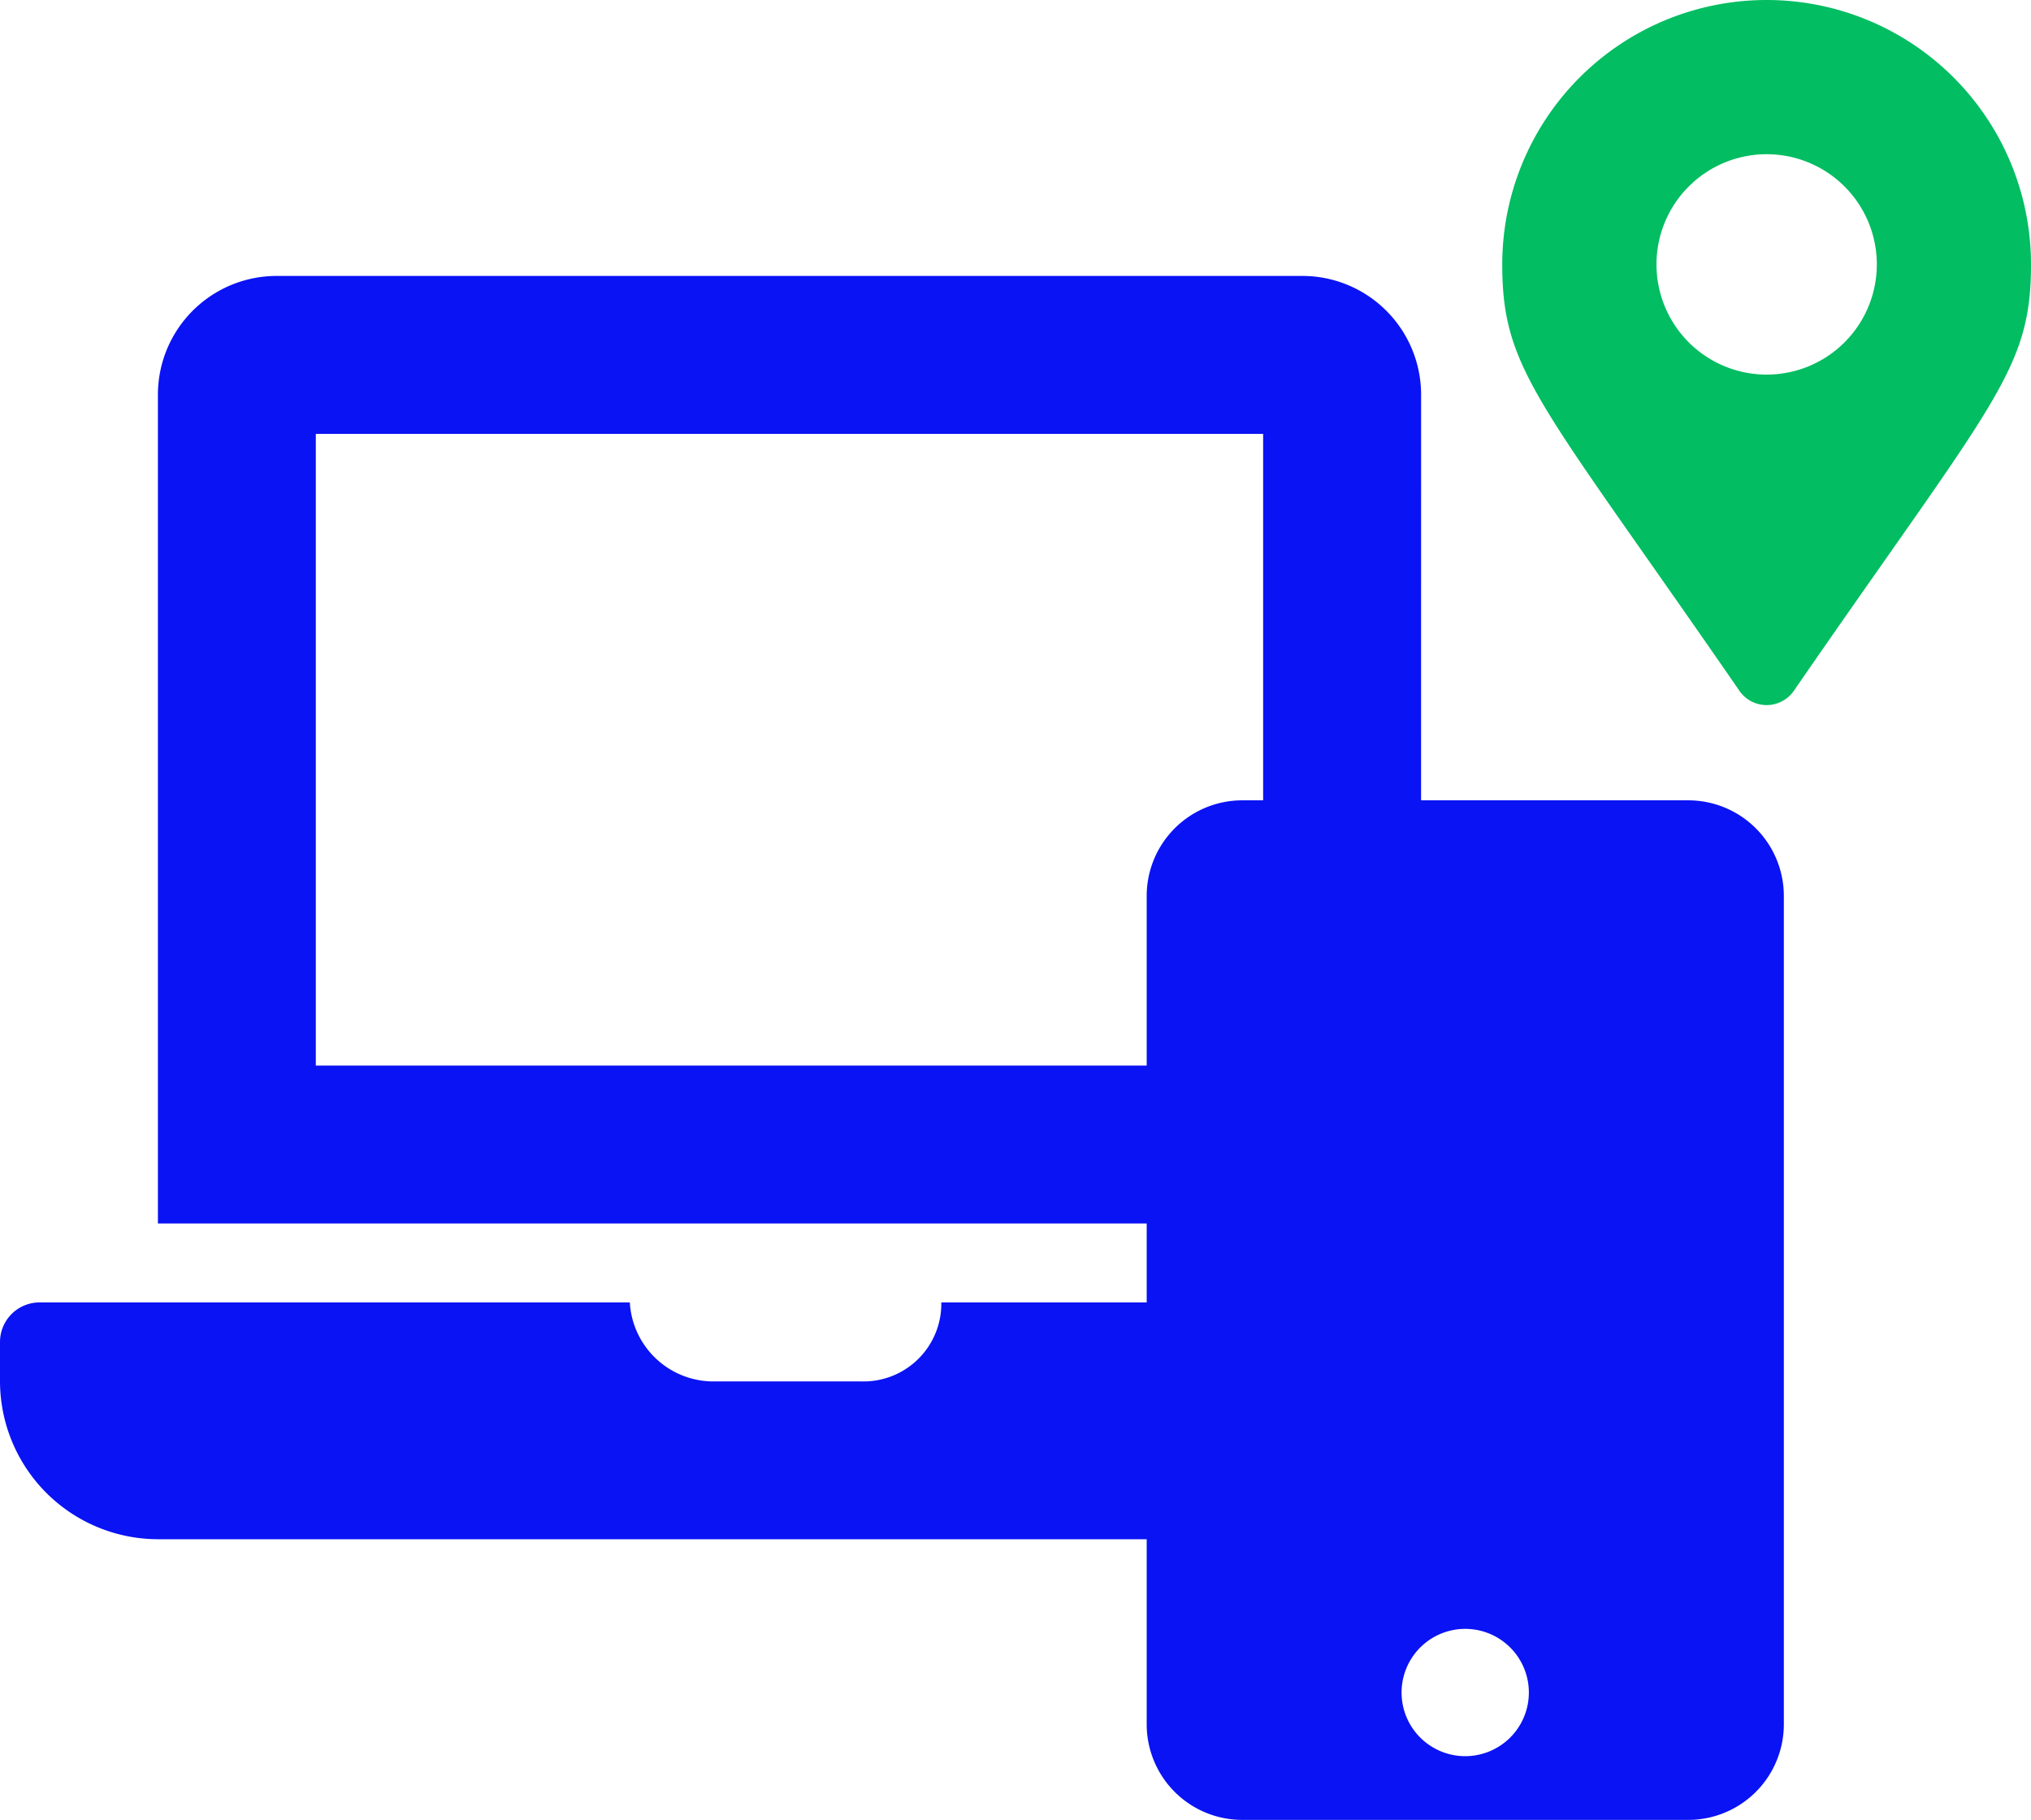
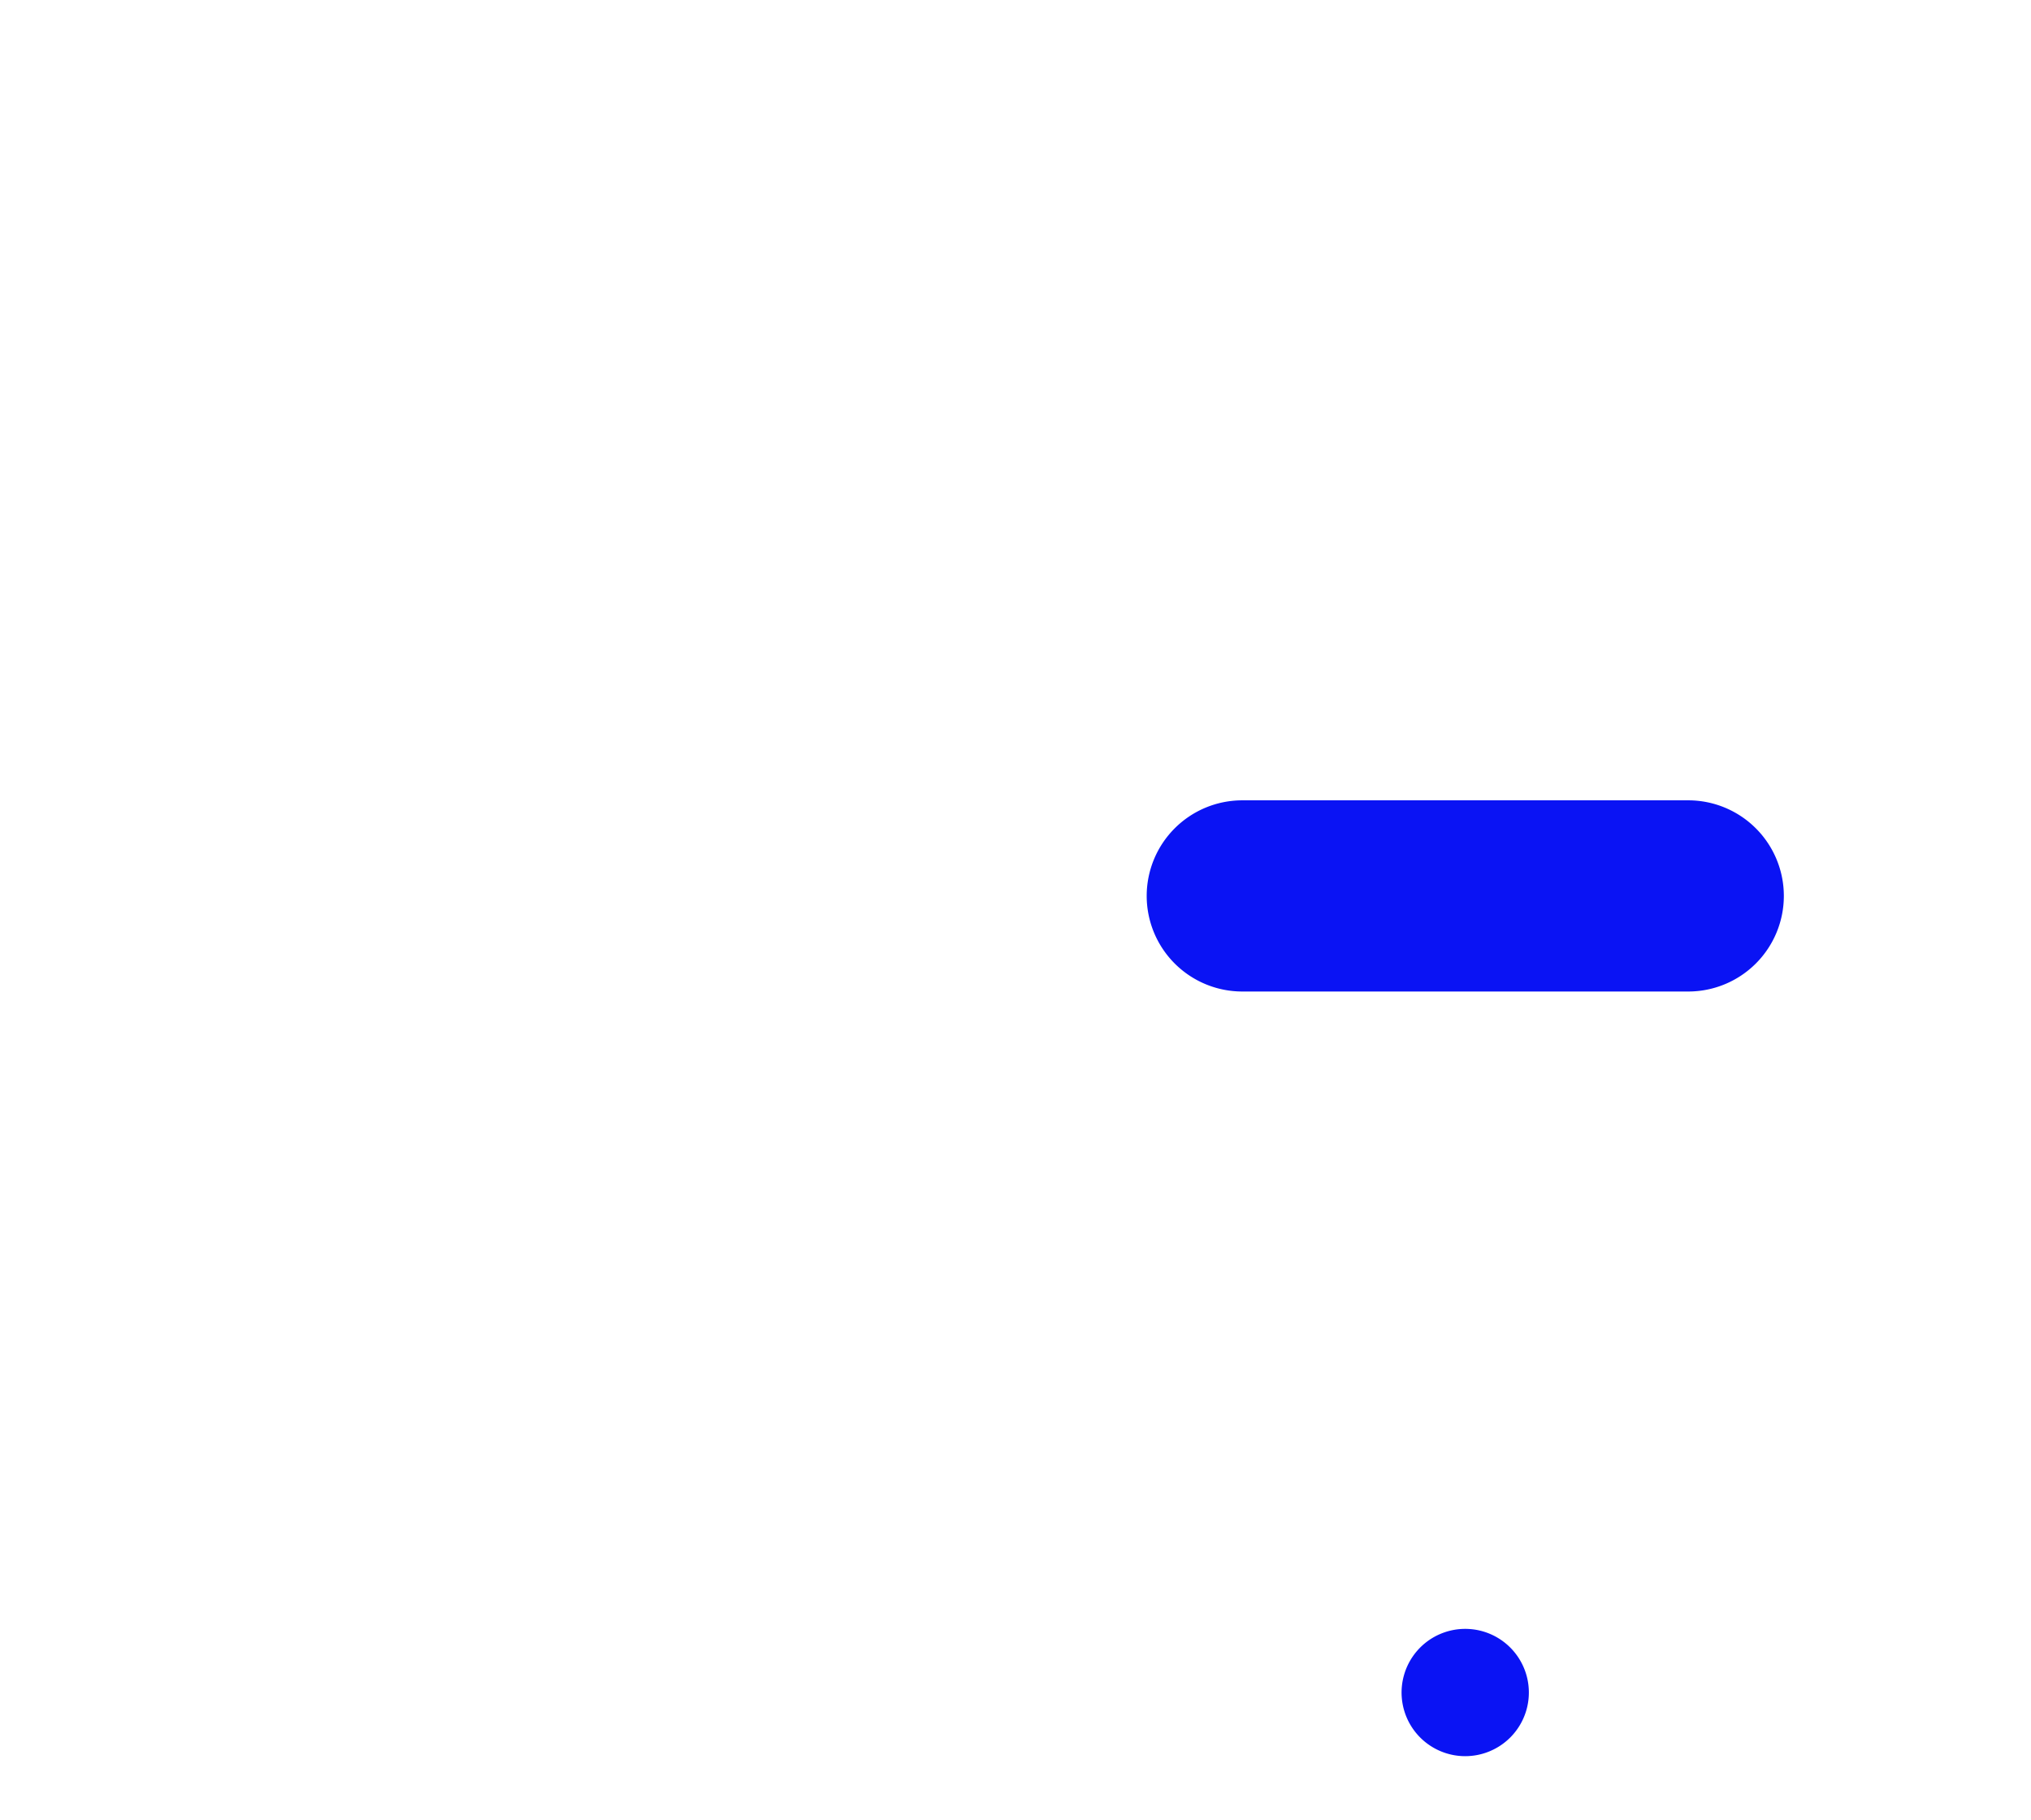
<svg xmlns="http://www.w3.org/2000/svg" width="75.732" height="67.852" viewBox="0 0 75.732 67.852">
  <g id="anywhere" transform="translate(-228 -129.712)">
-     <path id="Icon_awesome-laptop" data-name="Icon awesome-laptop" d="M57.406,38.271H35.1a2.9,2.9,0,0,1-3.012,2.944H26.5a3.124,3.124,0,0,1-3.015-2.944H1.472A1.476,1.476,0,0,0,0,39.743v1.472A5.9,5.9,0,0,0,5.888,47.1h47.1a5.905,5.905,0,0,0,5.888-5.888V39.743a1.476,1.476,0,0,0-1.47-1.472ZM52.99,4.416A4.429,4.429,0,0,0,48.574,0H10.3A4.429,4.429,0,0,0,5.888,4.416V35.327h47.1ZM47.1,29.439H11.776V5.888H47.1Z" transform="translate(228 140)" fill="#0a13f4" />
-     <path id="Icon_awesome-mobile" data-name="Icon awesome-mobile" d="M20.194,0H3.564A3.565,3.565,0,0,0,0,3.564V34.449a3.565,3.565,0,0,0,3.564,3.564h16.63a3.565,3.565,0,0,0,3.564-3.564V3.564A3.565,3.565,0,0,0,20.194,0ZM11.879,35.637a2.373,2.373,0,1,1,1.681-.7,2.376,2.376,0,0,1-1.681.7Z" transform="translate(270.758 159.551)" fill="#0a13f4" />
-     <path id="Icon_awesome-map-marker-alt" data-name="Icon awesome-map-marker-alt" d="M8.845,25.758C1.385,14.943,0,13.833,0,9.858a9.858,9.858,0,1,1,19.716,0c0,3.975-1.385,5.085-8.845,15.9a1.233,1.233,0,0,1-2.026,0ZM9.858,13.966A4.108,4.108,0,1,0,5.751,9.858a4.108,4.108,0,0,0,4.107,4.108Z" transform="translate(284.016 129.712)" fill="#02bd62" />
+     <path id="Icon_awesome-mobile" data-name="Icon awesome-mobile" d="M20.194,0H3.564A3.565,3.565,0,0,0,0,3.564a3.565,3.565,0,0,0,3.564,3.564h16.63a3.565,3.565,0,0,0,3.564-3.564V3.564A3.565,3.565,0,0,0,20.194,0ZM11.879,35.637a2.373,2.373,0,1,1,1.681-.7,2.376,2.376,0,0,1-1.681.7Z" transform="translate(270.758 159.551)" fill="#0a13f4" />
  </g>
</svg>